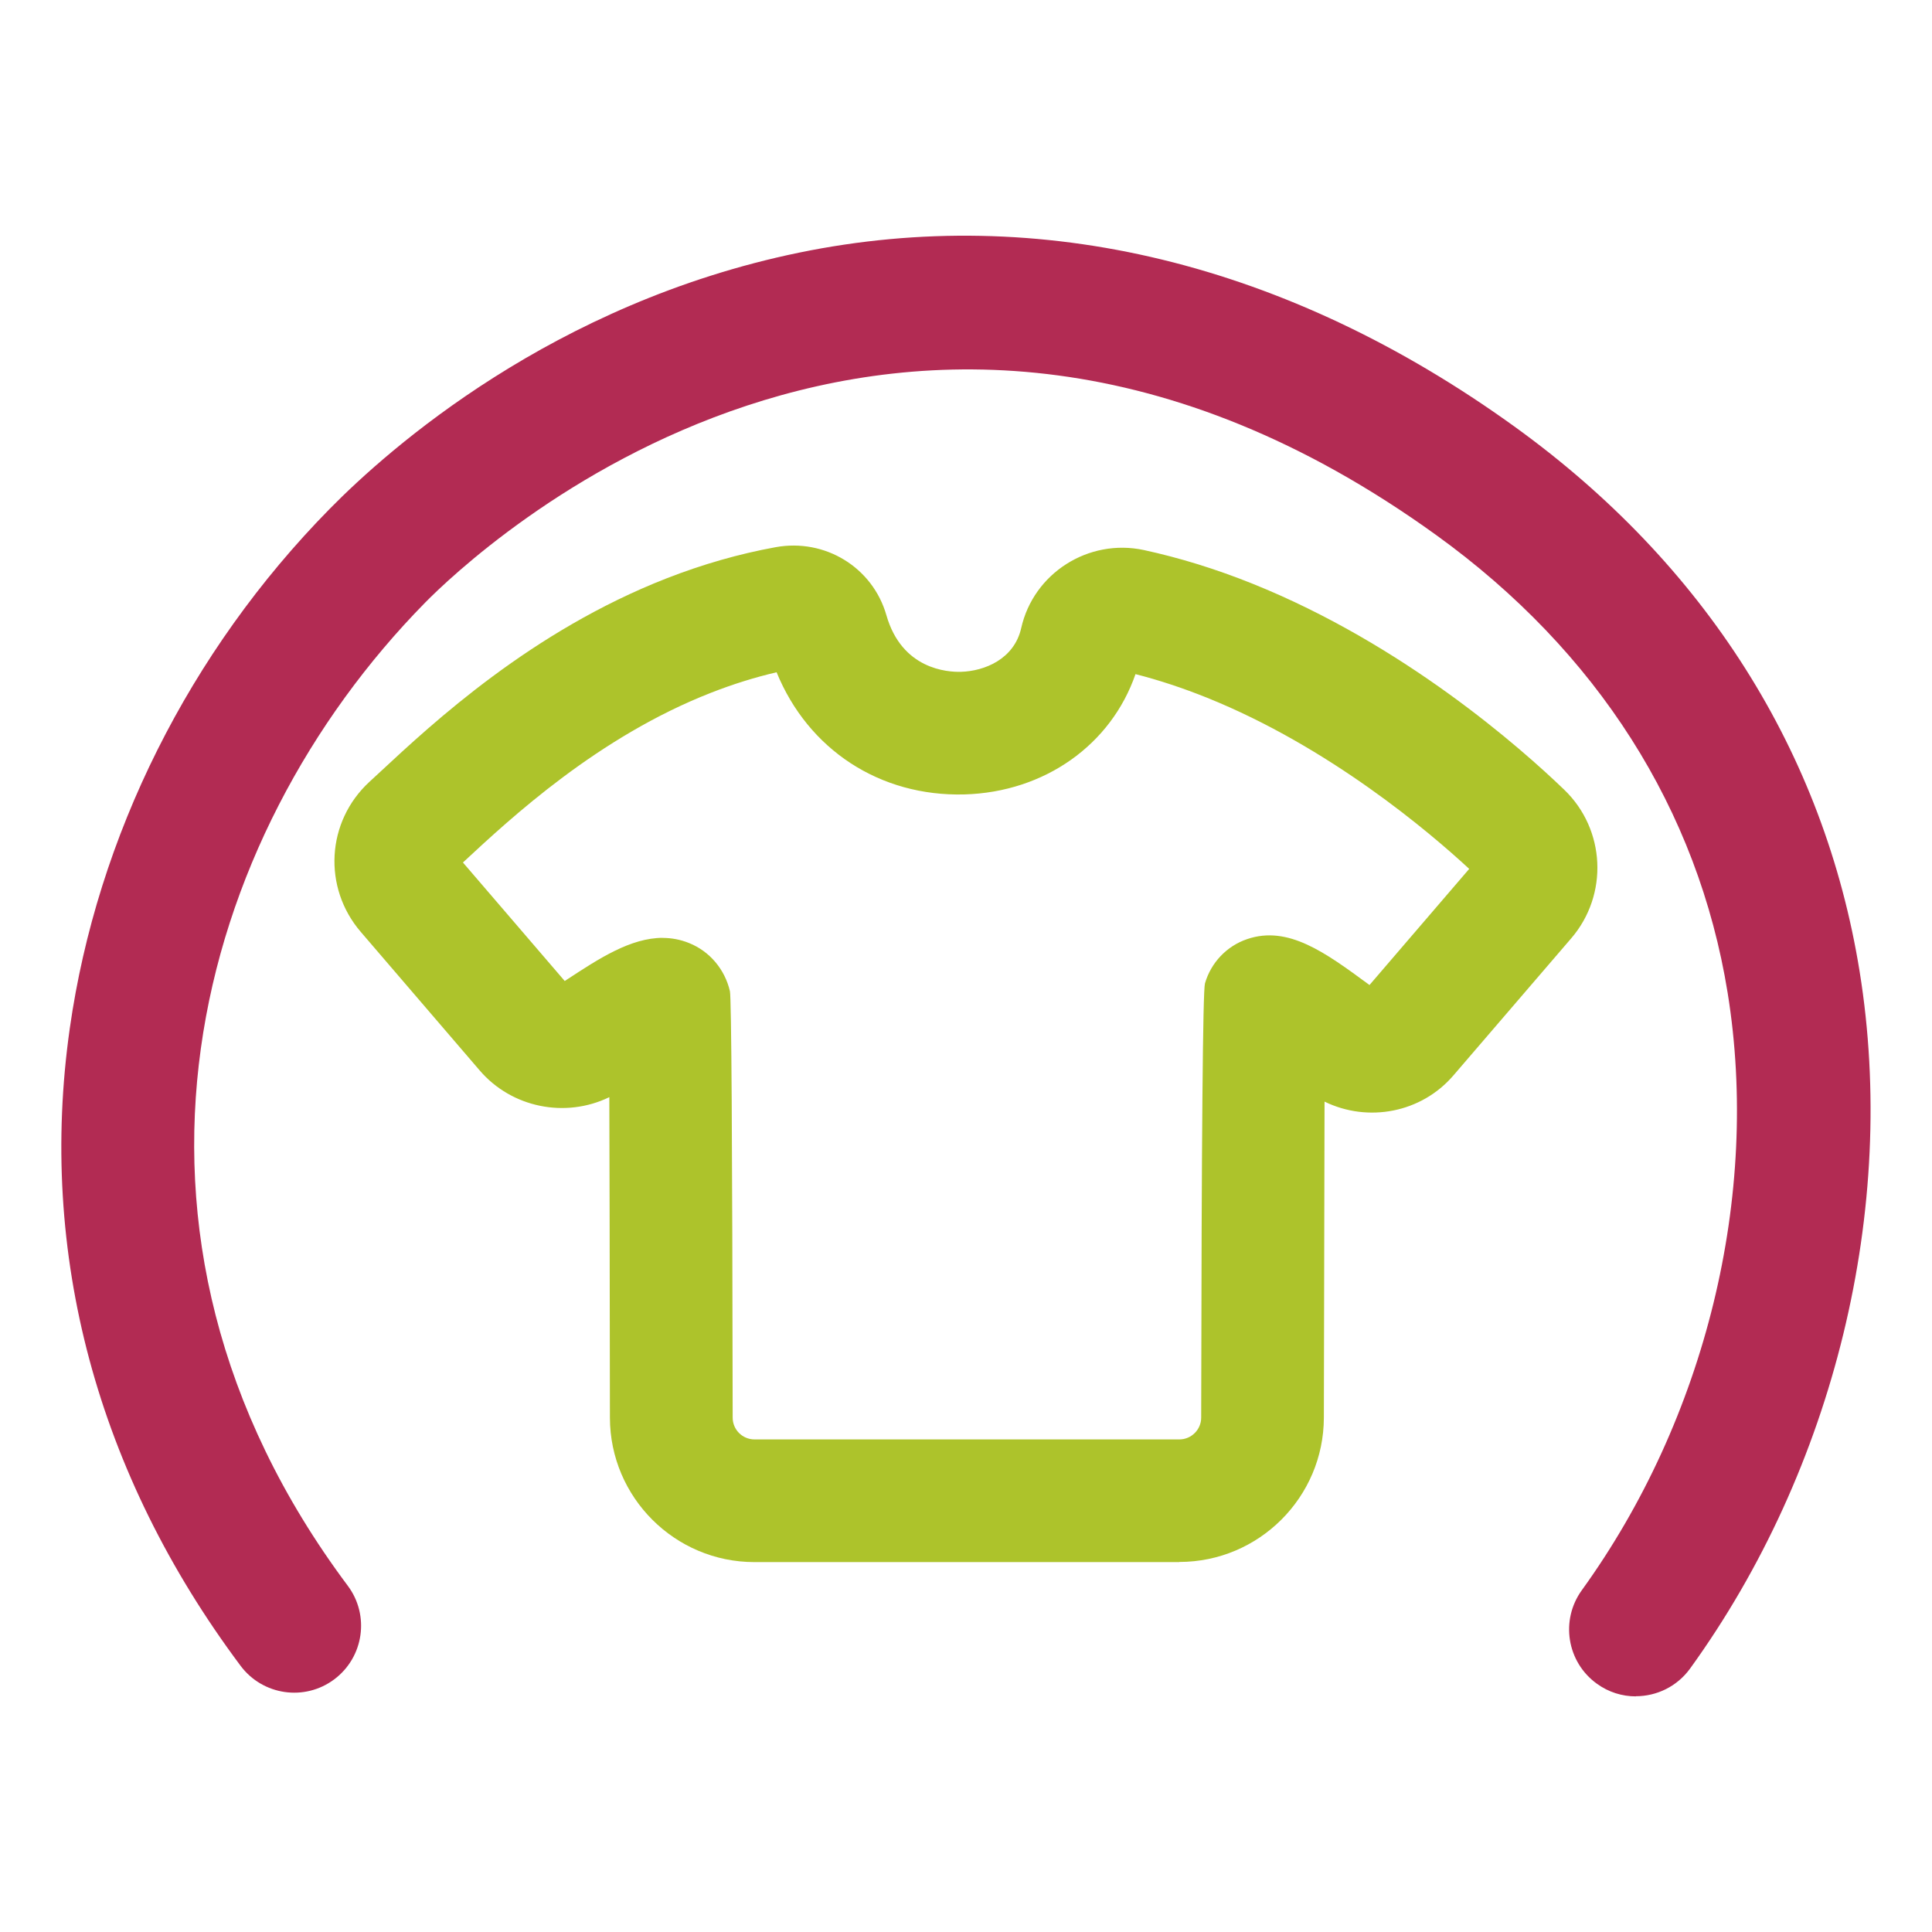
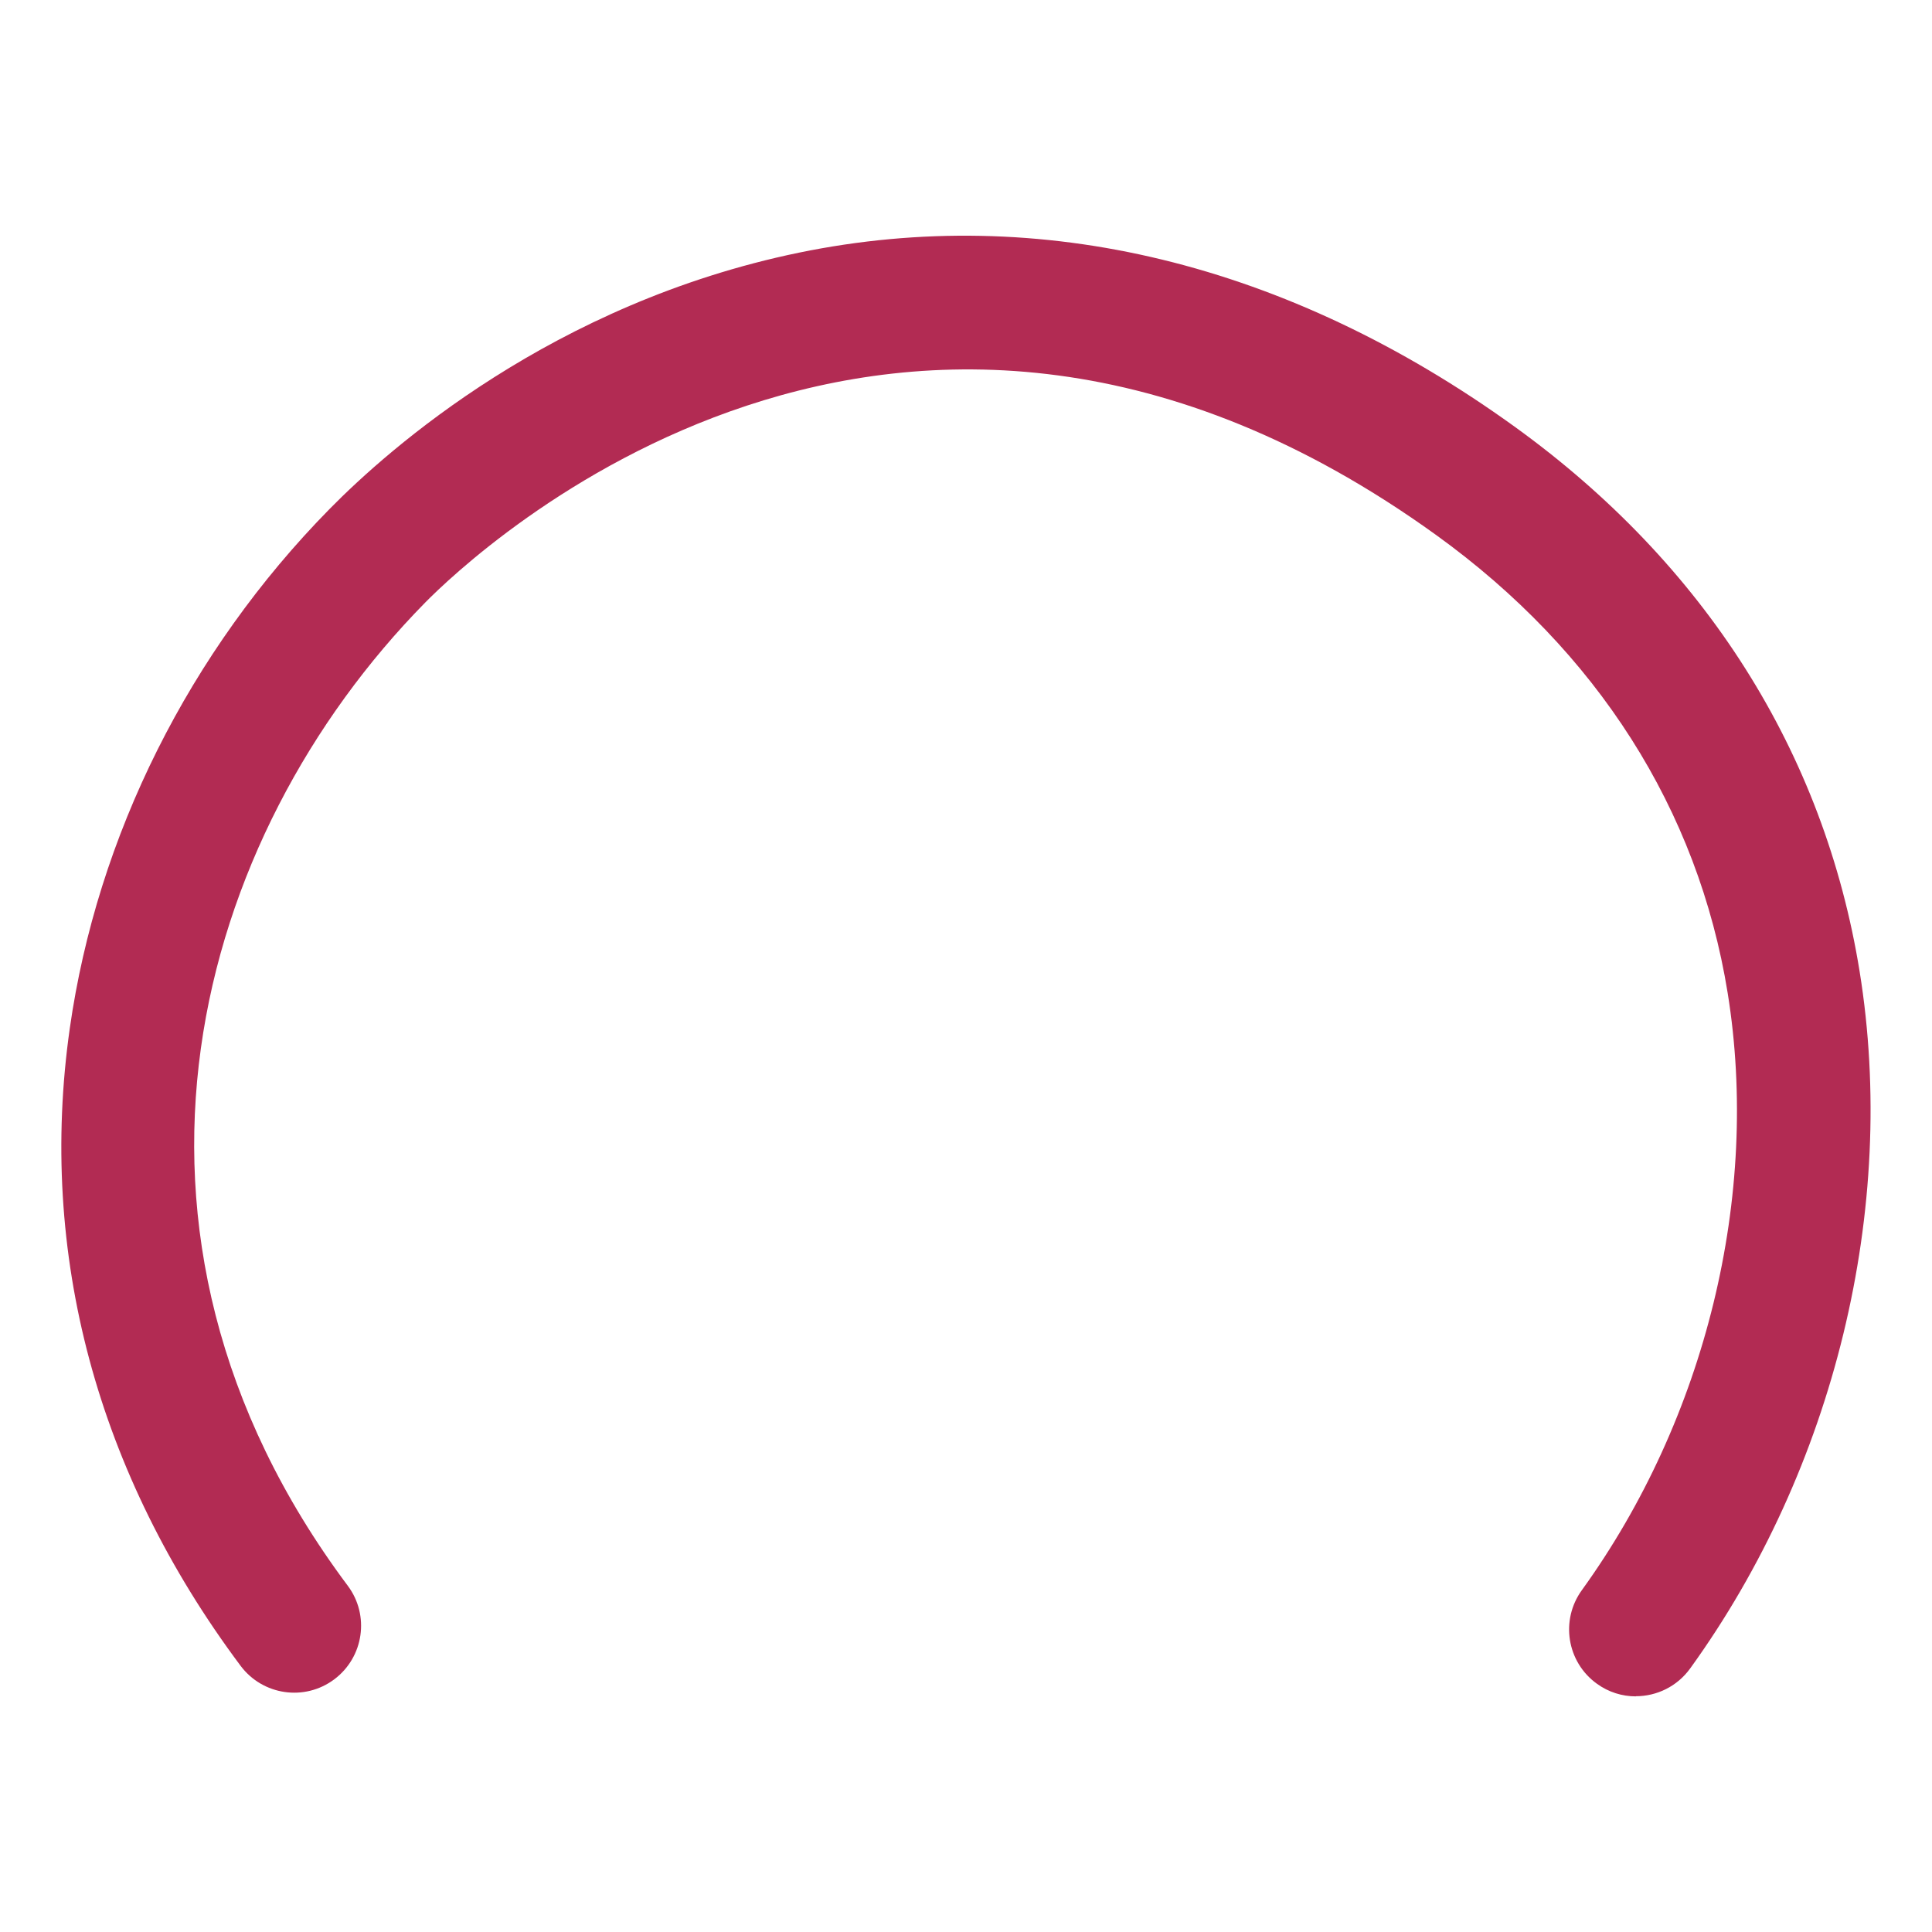
<svg xmlns="http://www.w3.org/2000/svg" id="a" viewBox="0 0 260 260">
  <defs>
    <style>.b{fill:#adc32b;}.b,.c{stroke-width:0px;}.c{fill:#b22b53;}</style>
  </defs>
-   <path class="b" d="m158.7,210.22h-57.17c-10.71,0-19.43-8.71-19.45-19.42-.03-21.86-.05-35.12-.08-43.15-5.91,2.87-13.13,1.43-17.44-3.59l-16.01-18.65c-5.14-5.98-4.63-14.85,1.16-20.19l1.46-1.35c7.12-6.62,20.37-18.94,38.54-26.04,4.84-1.89,9.77-3.3,14.66-4.19,6.66-1.22,13.08,2.72,14.92,9.16,2.08,7.27,8.2,7.66,10.02,7.61,3.16-.09,7.17-1.69,8.12-5.89,1.66-7.39,9.06-12.09,16.5-10.5,4.8,1.04,9.73,2.56,14.65,4.54,20.37,8.19,36.11,22.12,41.94,27.73h0c5.55,5.35,5.96,14.12.94,19.97l-15.87,18.47c-4.31,5.02-11.47,6.38-17.34,3.52-.03,9.65-.06,24.21-.09,42.53-.02,10.71-8.74,19.42-19.45,19.42Zm-69.53-84c1.18,0,2.37.21,3.56.69,2.77,1.11,4.82,3.54,5.5,6.48q.3,1.29.37,57.39c0,1.62,1.32,2.93,2.94,2.93h57.17c1.62,0,2.94-1.32,2.94-2.93q.08-56.93.51-58.44c.81-2.8,2.93-5.03,5.68-5.96,5.51-1.88,10.53,1.82,16.34,6.09l.12.09,13.42-15.63c-5.32-4.92-18.78-16.39-35.3-23.04-3.24-1.3-6.47-2.37-9.61-3.17-3.28,9.49-12.21,15.88-23.02,16.19-11.39.3-21.02-6.03-25.28-16.44-2.92.68-5.86,1.6-8.78,2.74-15.24,5.95-26.99,16.88-33.31,22.75-.04.04-.08.08-.12.11l13.7,15.95c.14-.09.28-.18.41-.27,4.17-2.73,8.45-5.54,12.78-5.54Z" />
  <path class="c" d="m220.15,228.29c-1.83,0-3.67-.55-5.26-1.71-4.03-2.91-4.93-8.54-2.02-12.57,16.69-23.1,24.03-53.15,19.63-80.39-3.99-24.68-17.55-45.98-39.23-61.62-72.3-52.14-129.75,2.69-136.07,9.11-30.9,31.44-46.1,84.54-10.4,132.29,2.98,3.98,2.16,9.62-1.82,12.6-3.98,2.98-9.62,2.16-12.6-1.82-19.34-25.87-27.29-55.53-22.99-85.78,3.68-25.88,16.09-50.71,34.97-69.91,7.96-8.1,30.04-27.66,63.17-34.49,32.48-6.69,65.76,1.4,96.26,23.39,25.64,18.49,41.71,43.85,46.47,73.35,5.15,31.85-3.38,66.92-22.81,93.8-1.76,2.43-4.51,3.73-7.3,3.73Z" />
</svg>